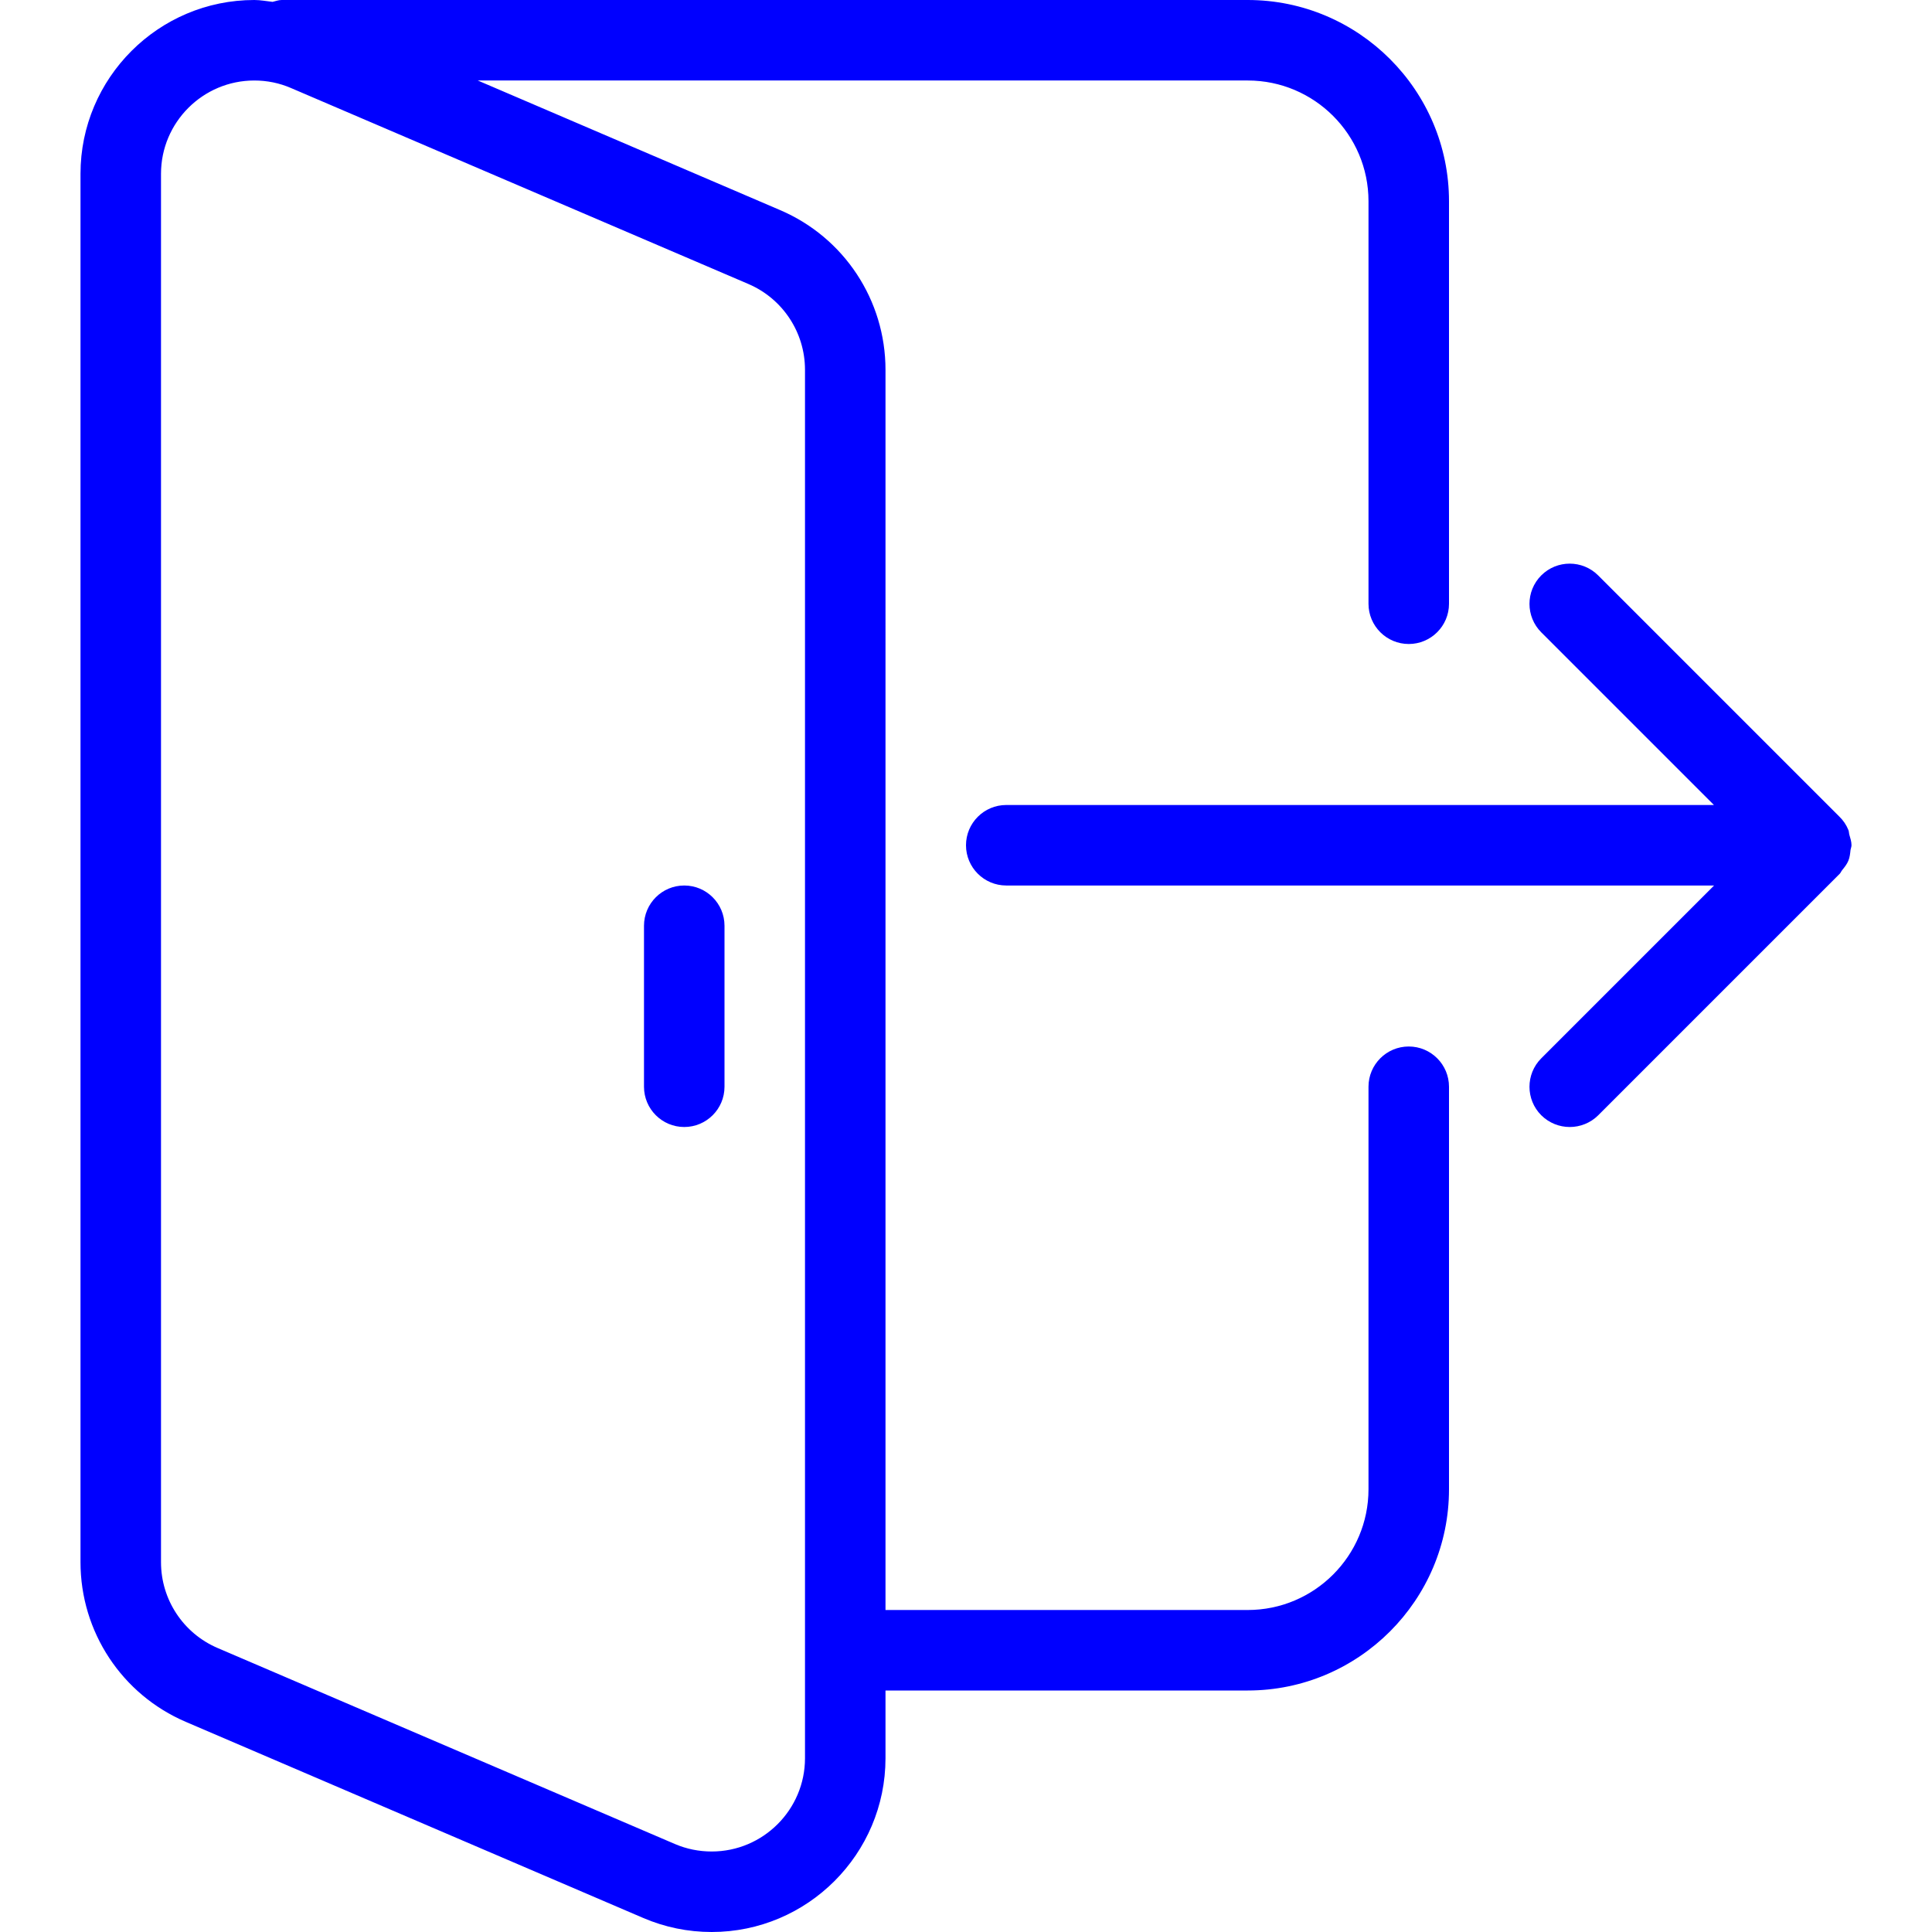
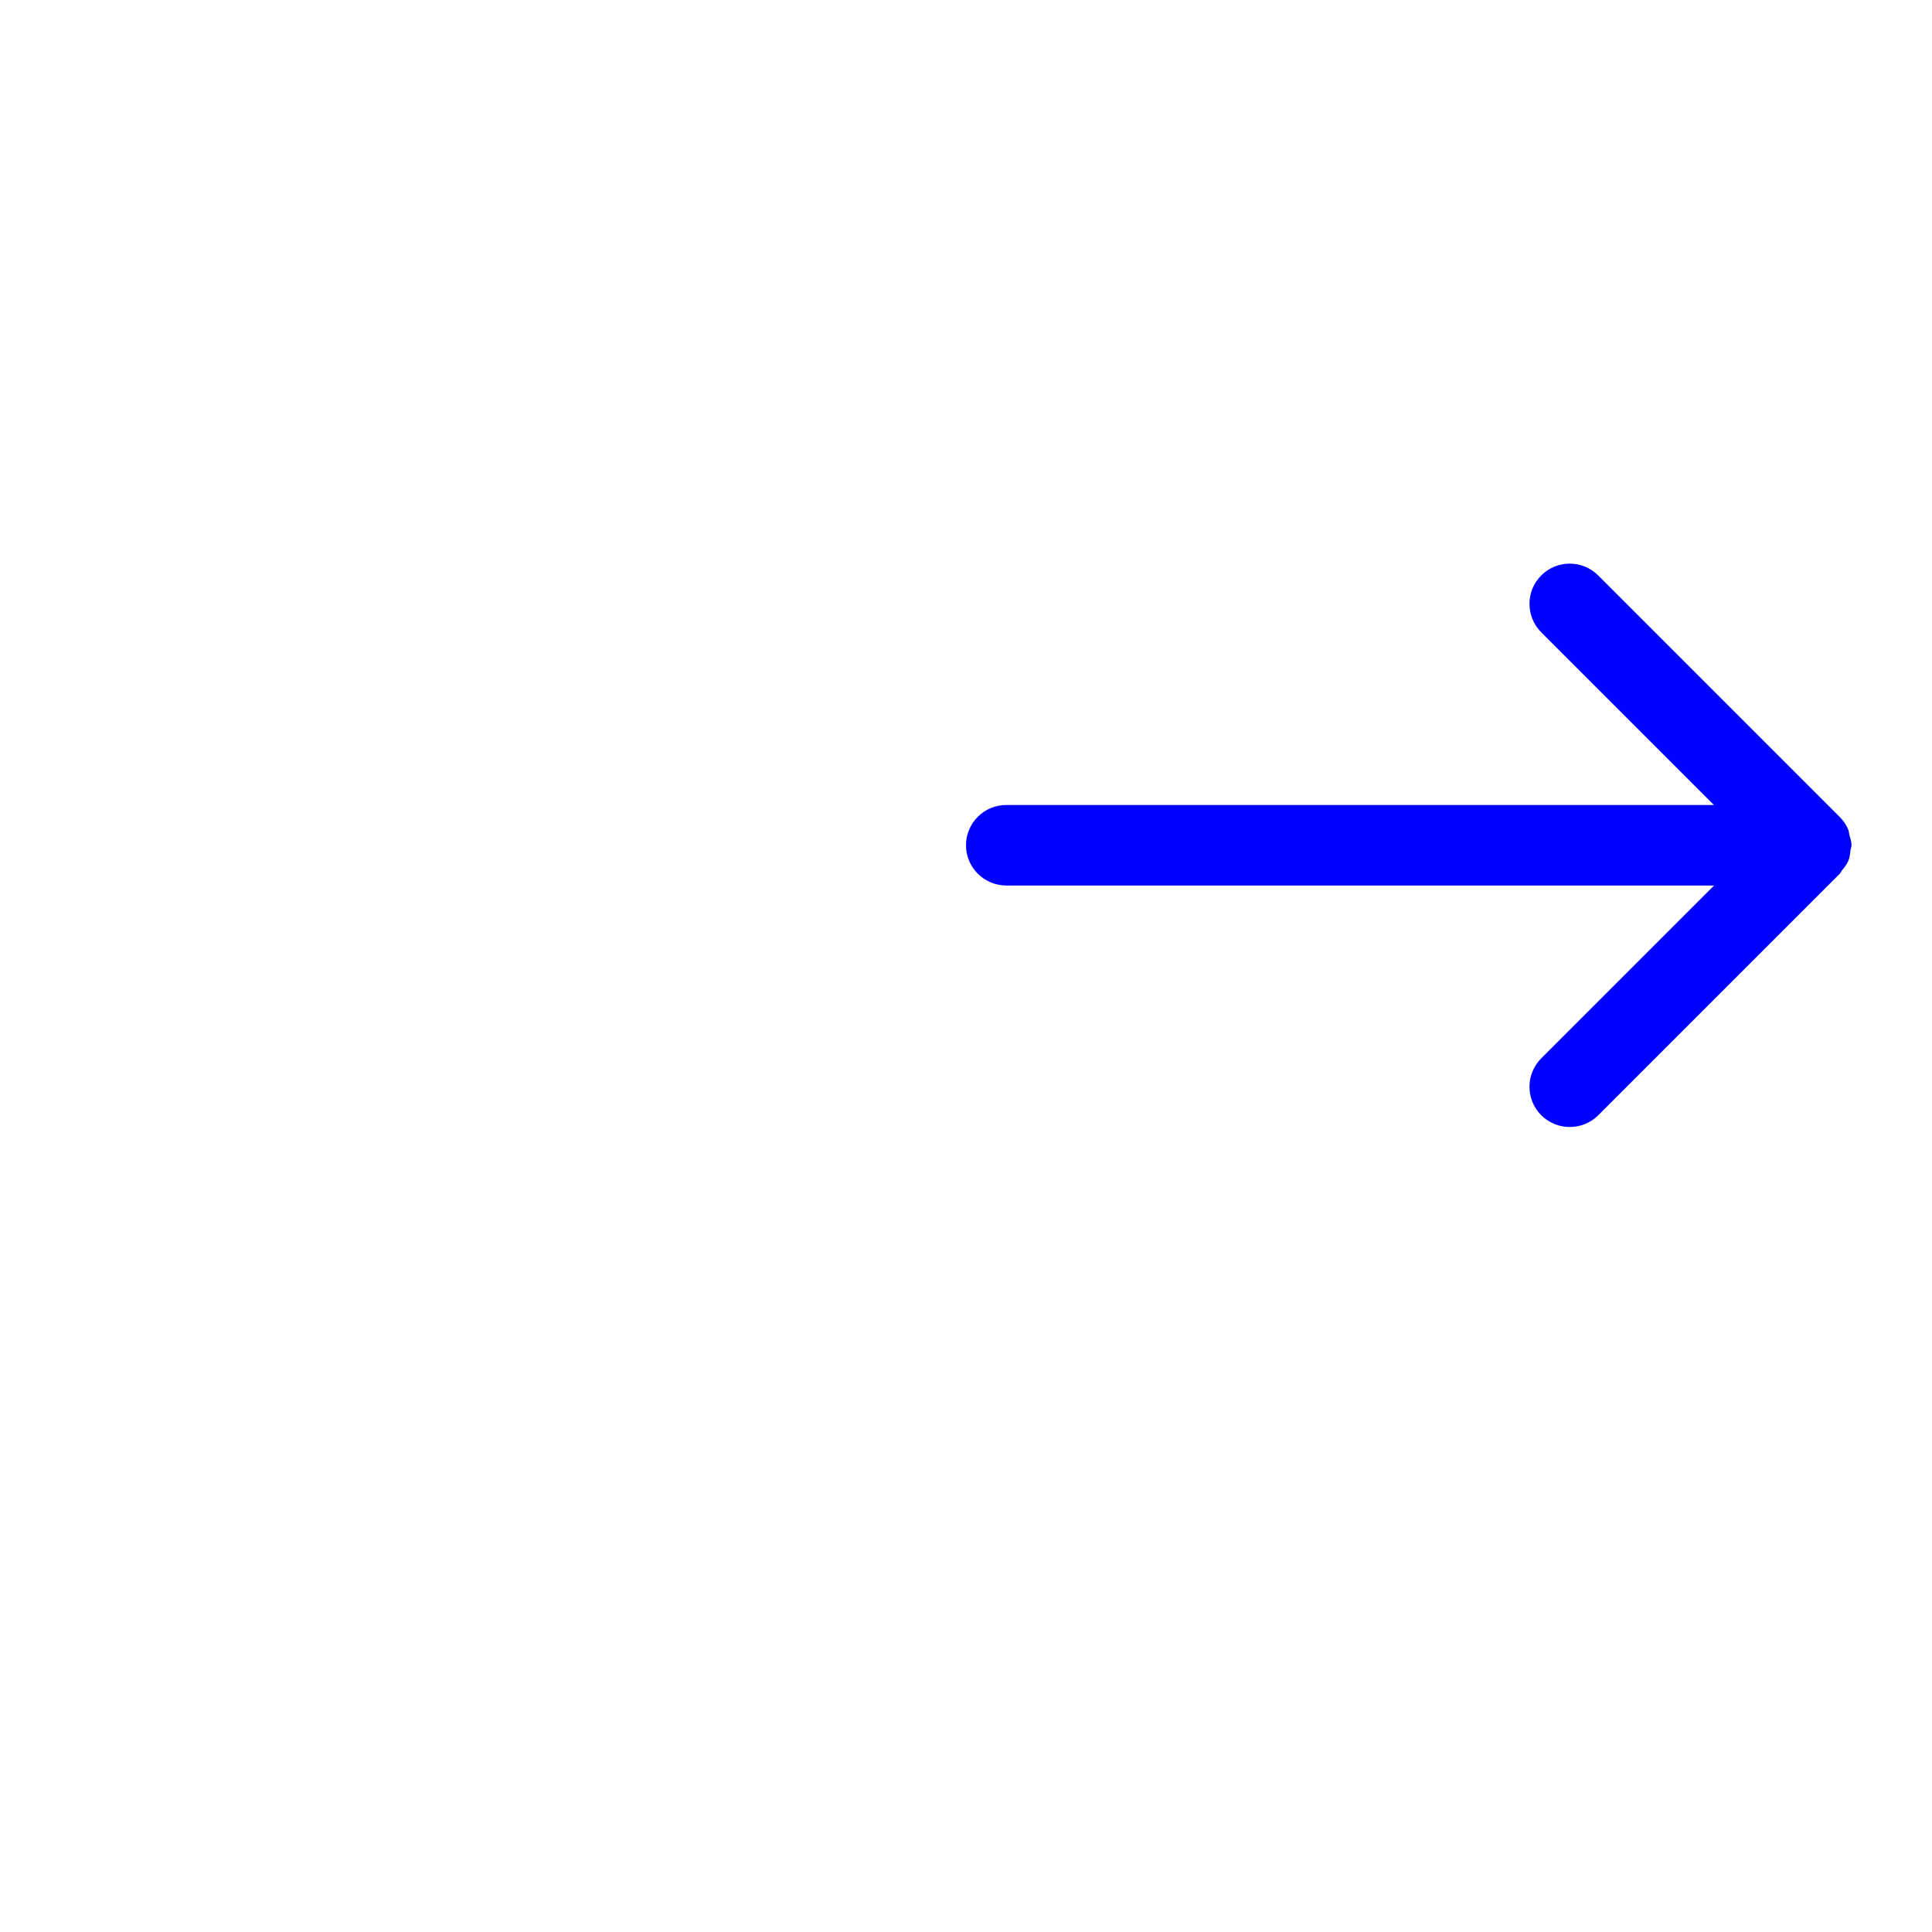
<svg xmlns="http://www.w3.org/2000/svg" version="1.1" width="512" height="512" x="0" y="0" viewBox="0 0 512 512" style="enable-background:new 0 0 512 512" xml:space="preserve" class="">
  <g>
    <g>
      <g>
        <g>
-           <path d="M373.333,277.333c-5.888,0-10.667,4.779-10.667,10.667v106.667c0,17.643-14.357,32-32,32h-96V98.005     c0-18.453-10.965-35.072-27.925-42.325l-80.128-34.347h204.053c17.643,0,32,14.357,32,32V160c0,5.888,4.779,10.667,10.667,10.667     c5.888,0,10.667-4.779,10.667-10.667V53.333C384,23.936,360.064,0,330.667,0h-256c-0.853,0-1.621,0.299-2.432,0.491     C70.635,0.32,69.035,0,67.392,0C42.005,0,21.333,20.672,21.333,46.059v367.936c0,18.453,10.965,35.072,27.925,42.325     l121.173,51.947c5.76,2.475,11.883,3.733,18.176,3.733c25.387,0,46.059-20.672,46.059-46.059V448h96     C360.064,448,384,424.064,384,394.667V288C384,282.112,379.221,277.333,373.333,277.333z M213.333,465.941     c0,13.632-11.093,24.725-24.725,24.725c-3.371,0-6.656-0.661-9.749-1.984L57.664,436.736     c-9.109-3.904-14.997-12.843-14.997-22.741V46.059c0-13.632,11.093-24.725,24.725-24.725c3.371,0,6.656,0.661,9.749,2.005     l121.195,51.925c9.109,3.904,14.997,12.843,14.997,22.741V465.941z" fill="#0000ff" data-original="#000000" style="" class="" />
-           <path d="M181.333,234.667c-5.888,0-10.667,4.779-10.667,10.667V288c0,5.888,4.779,10.667,10.667,10.667S192,293.888,192,288     v-42.667C192,239.445,187.221,234.667,181.333,234.667z" fill="#0000ff" data-original="#000000" style="" class="" />
          <path d="M490.091,221.184c-0.107-0.384-0.085-0.811-0.235-1.195c-0.555-1.387-1.387-2.603-2.453-3.627l-63.872-63.872     c-4.16-4.16-10.923-4.16-15.083,0c-4.16,4.16-4.16,10.923,0,15.083l45.76,45.76H266.667c-5.888,0-10.667,4.779-10.667,10.667     s4.779,10.667,10.667,10.667h187.584l-45.803,45.803c-4.16,4.16-4.16,10.923,0,15.083c2.091,2.069,4.821,3.115,7.552,3.115     c2.731,0,5.461-1.045,7.531-3.093l64-64c0.299-0.299,0.405-0.683,0.661-0.981c0.619-0.768,1.259-1.557,1.643-2.496     c0.384-0.917,0.469-1.899,0.576-2.859c0.064-0.427,0.256-0.811,0.256-1.237C490.667,222.997,490.347,222.101,490.091,221.184z" fill="#0000ff" data-original="#000000" style="" class="" />
        </g>
      </g>
    </g>
    <g>
</g>
    <g>
</g>
    <g>
</g>
    <g>
</g>
    <g>
</g>
    <g>
</g>
    <g>
</g>
    <g>
</g>
    <g>
</g>
    <g>
</g>
    <g>
</g>
    <g>
</g>
    <g>
</g>
    <g>
</g>
    <g>
</g>
  </g>
</svg>